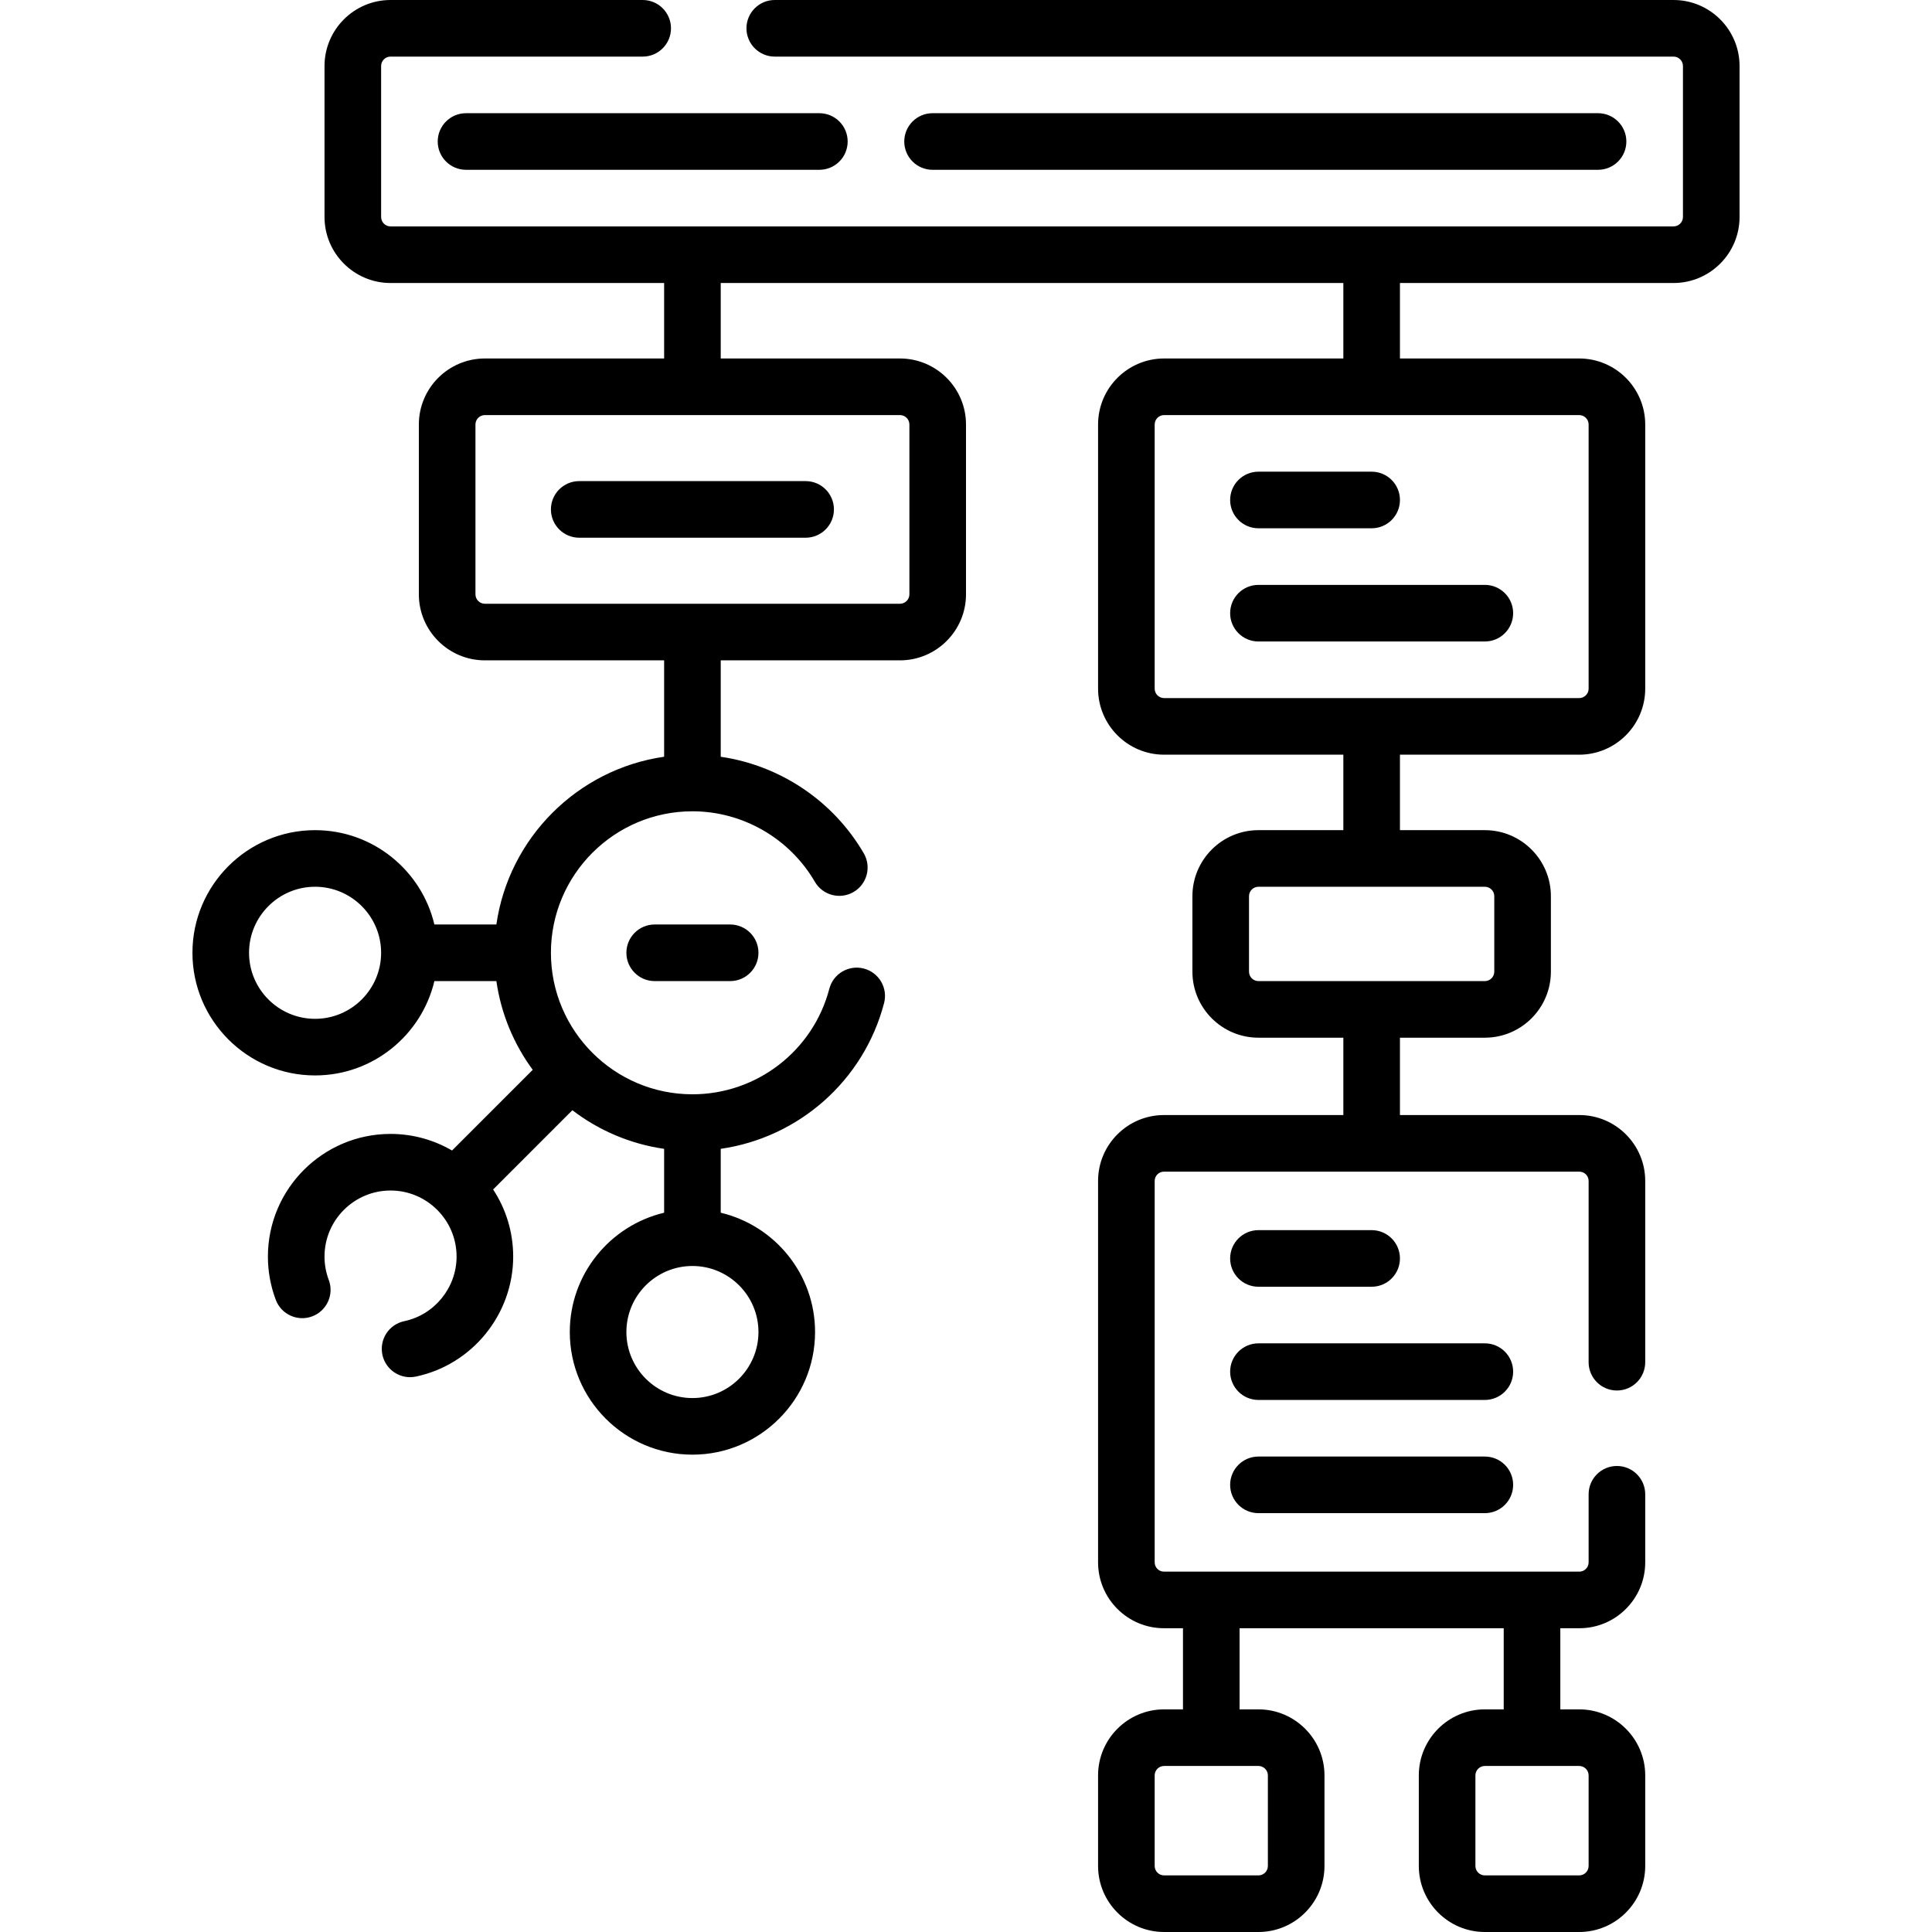
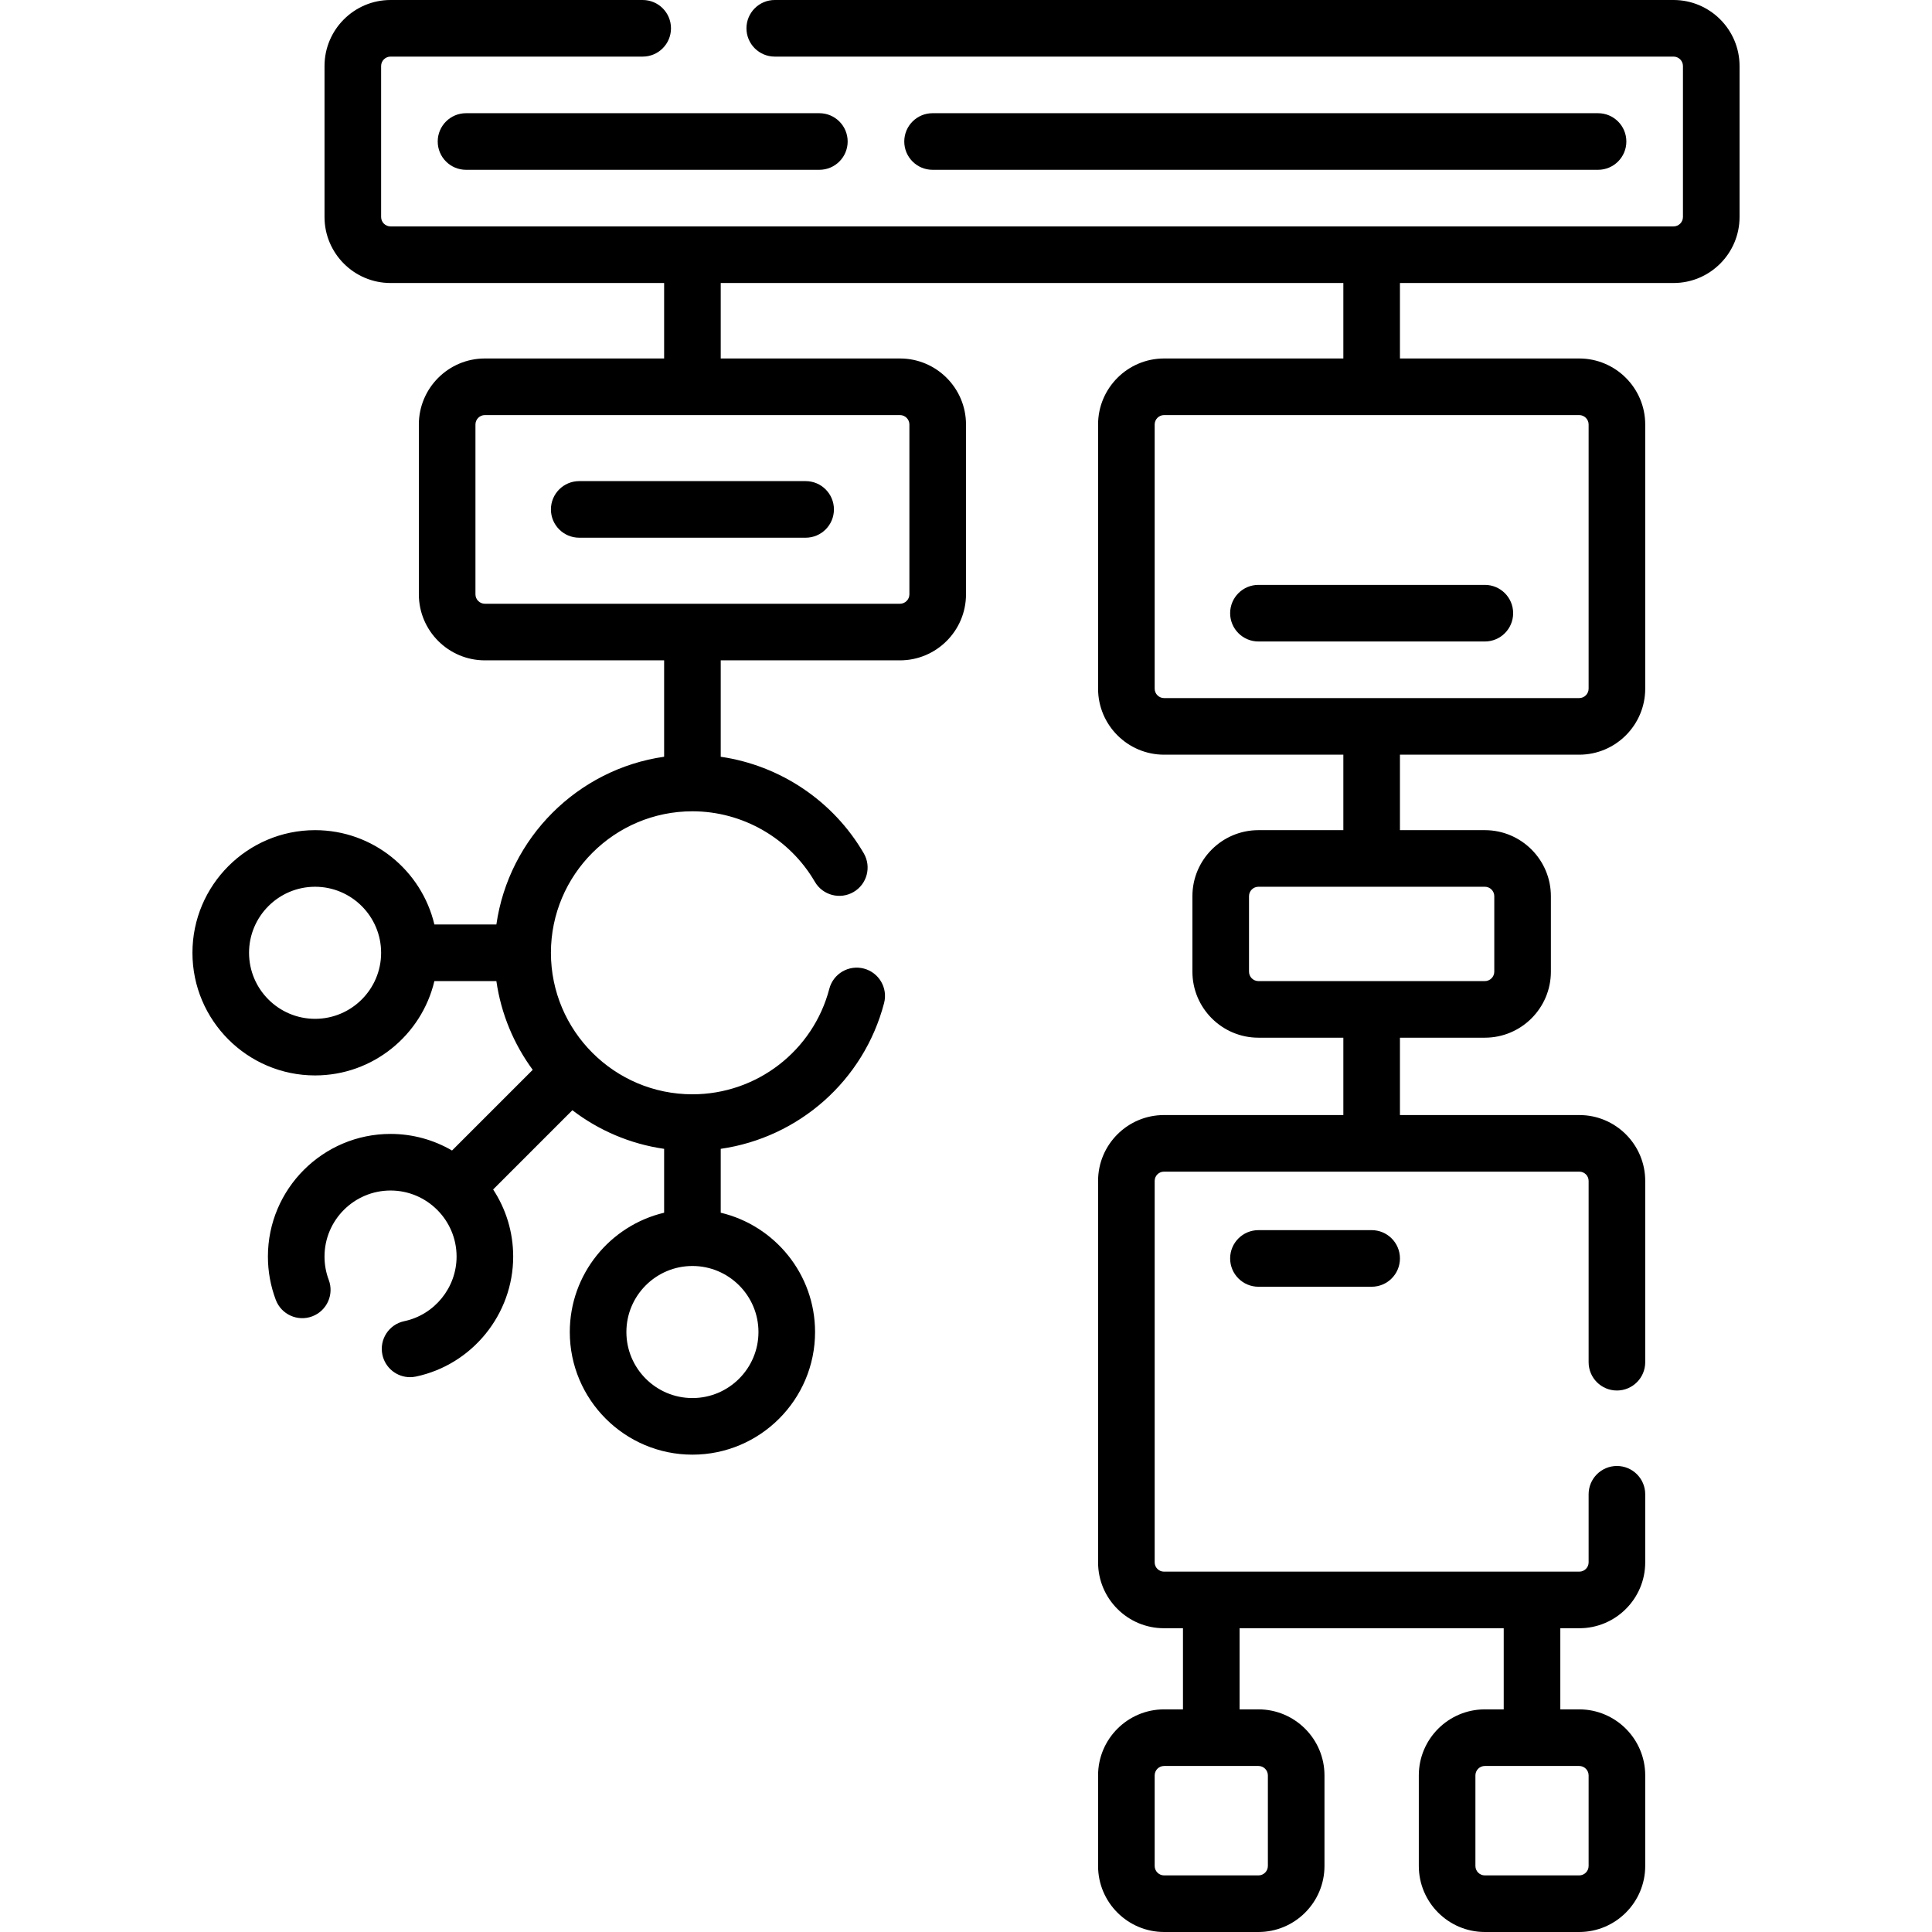
<svg xmlns="http://www.w3.org/2000/svg" id="Capa_1" enable-background="new 0 0 512 512" height="512" viewBox="0 0 512 512" width="512">
  <g>
    <path d="m443.5 0h-238.181c-4.143 0-7.5 3.358-7.5 7.5s3.357 7.5 7.5 7.5h238.181c1.379 0 2.5 1.122 2.5 2.5v40c0 1.378-1.121 2.5-2.5 2.5h-340c-1.379 0-2.5-1.122-2.5-2.5v-40c0-1.378 1.121-2.5 2.5-2.5h66.819c4.143 0 7.5-3.358 7.5-7.5s-3.357-7.5-7.5-7.5h-66.819c-9.649 0-17.5 7.851-17.5 17.5v40c0 9.649 7.851 17.5 17.5 17.5h72.5v20h-47.5c-9.649 0-17.5 7.851-17.5 17.5v45c0 9.649 7.851 17.5 17.5 17.5h47.5v25.544c-22.956 3.299-41.157 21.499-44.456 44.456h-16.427c-3.396-14.315-16.278-25-31.617-25-17.921 0-32.5 14.58-32.5 32.5s14.579 32.5 32.5 32.5c15.339 0 28.221-10.685 31.617-25h16.427c1.251 8.707 4.645 16.729 9.632 23.516l-21.382 21.382c-4.794-2.79-10.358-4.398-16.294-4.398-17.921 0-32.5 14.58-32.5 32.5 0 3.947.702 7.808 2.087 11.477 1.463 3.876 5.79 5.834 9.665 4.368 3.875-1.462 5.831-5.79 4.368-9.665-.743-1.97-1.12-4.049-1.12-6.18 0-9.649 7.851-17.5 17.5-17.5s17.5 7.851 17.5 17.5c0 8.231-5.833 15.433-13.869 17.125-4.054.854-6.647 4.831-5.794 8.884.743 3.533 3.859 5.957 7.331 5.957.512 0 1.032-.053 1.553-.162 14.937-3.146 25.779-16.521 25.779-31.804 0-6.559-1.96-12.667-5.315-17.78l20.998-20.998c6.953 5.315 15.264 8.933 24.317 10.234v16.927c-14.315 3.396-25 16.278-25 31.617 0 17.92 14.579 32.5 32.5 32.5s32.5-14.58 32.5-32.5c0-15.339-10.685-28.221-25-31.617v-16.93c20.637-2.97 37.892-18.012 43.289-38.618 1.05-4.007-1.348-8.106-5.354-9.156-4.008-1.05-8.105 1.348-9.155 5.355-4.314 16.466-19.233 27.966-36.28 27.966-20.678 0-37.5-16.822-37.5-37.5s16.822-37.5 37.5-37.5c13.312 0 25.743 7.158 32.443 18.68 2.083 3.582 6.673 4.795 10.254 2.713 3.58-2.083 4.795-6.673 2.713-10.254-8.104-13.935-22.203-23.301-37.91-25.589v-25.55h47.5c9.649 0 17.5-7.851 17.5-17.5v-45c0-9.649-7.851-17.5-17.5-17.5h-47.5v-20h165v20h-47.5c-9.649 0-17.5 7.851-17.5 17.5v70c0 9.649 7.851 17.5 17.5 17.5h47.5v20h-22.5c-9.649 0-17.5 7.851-17.5 17.5v20c0 9.649 7.851 17.5 17.5 17.5h22.5v20.5h-47.541c-9.627 0-17.459 7.832-17.459 17.458v101.083c0 9.626 7.832 17.458 17.459 17.458h5.041v21.501h-5c-9.649 0-17.5 7.851-17.5 17.5v24c0 9.649 7.851 17.5 17.5 17.5h25c9.649 0 17.5-7.851 17.5-17.5v-24c0-9.649-7.851-17.5-17.5-17.5h-5v-21.5h70v21.5h-5c-9.649 0-17.5 7.851-17.5 17.5v24c0 9.649 7.851 17.5 17.5 17.5h25c9.649 0 17.5-7.851 17.5-17.5v-24c0-9.649-7.851-17.5-17.5-17.5h-5v-21.5h5.041c9.627 0 17.459-7.832 17.459-17.458v-18.042c0-4.142-3.357-7.5-7.5-7.5s-7.5 3.358-7.5 7.5v18.042c0 1.355-1.104 2.458-2.459 2.458h-110.082c-1.355 0-2.459-1.103-2.459-2.458v-101.084c0-1.355 1.104-2.458 2.459-2.458h110.082c1.355 0 2.459 1.103 2.459 2.458v48.042c0 4.142 3.357 7.5 7.5 7.5s7.5-3.358 7.5-7.5v-48.042c0-9.626-7.832-17.458-17.459-17.458h-47.541v-20.5h22.5c9.649 0 17.5-7.851 17.5-17.5v-20c0-9.649-7.851-17.5-17.5-17.5h-22.5v-20h47.5c9.649 0 17.5-7.851 17.5-17.5v-70c0-9.649-7.851-17.5-17.5-17.5h-47.5v-20h72.5c9.649 0 17.5-7.851 17.5-17.5v-40c0-9.649-7.851-17.5-17.5-17.5zm-360 270c-9.649 0-17.5-7.851-17.5-17.5s7.851-17.5 17.5-17.5 17.5 7.851 17.5 17.5-7.851 17.5-17.5 17.5zm117.5 83c0 9.649-7.851 17.5-17.5 17.5s-17.5-7.851-17.5-17.5 7.851-17.5 17.5-17.5 17.5 7.851 17.5 17.5zm40-240.5v45c0 1.378-1.121 2.5-2.5 2.5h-110c-1.379 0-2.5-1.122-2.5-2.5v-45c0-1.378 1.121-2.5 2.5-2.5h110c1.379 0 2.5 1.122 2.5 2.5zm95 358v24c0 1.378-1.121 2.5-2.5 2.5h-25c-1.379 0-2.5-1.122-2.5-2.5v-24c0-1.378 1.121-2.5 2.5-2.5h25c1.379 0 2.5 1.122 2.5 2.5zm85 0v24c0 1.378-1.121 2.5-2.5 2.5h-25c-1.379 0-2.5-1.122-2.5-2.5v-24c0-1.378 1.121-2.5 2.5-2.5h25c1.379 0 2.5 1.122 2.5 2.5zm-25-233v20c0 1.378-1.121 2.5-2.5 2.5h-60c-1.379 0-2.5-1.122-2.5-2.5v-20c0-1.378 1.121-2.5 2.5-2.5h60c1.379 0 2.5 1.122 2.5 2.5zm25-125v70c0 1.378-1.121 2.5-2.5 2.5h-110c-1.379 0-2.5-1.122-2.5-2.5v-70c0-1.378 1.121-2.5 2.5-2.5h110c1.379 0 2.5 1.122 2.5 2.5z" />
    <path d="m423.5 45c4.143 0 7.5-3.358 7.5-7.5s-3.357-7.5-7.5-7.5h-176.361c-4.143 0-7.5 3.358-7.5 7.5s3.357 7.5 7.5 7.5z" />
    <path d="m116 37.5c0 4.142 3.357 7.5 7.5 7.5h93.639c4.143 0 7.5-3.358 7.5-7.5s-3.357-7.5-7.5-7.5h-93.639c-4.143 0-7.5 3.358-7.5 7.5z" />
    <path d="m153.5 142.5h60c4.143 0 7.5-3.358 7.5-7.5s-3.357-7.5-7.5-7.5h-60c-4.143 0-7.5 3.358-7.5 7.5s3.357 7.5 7.5 7.5z" />
-     <path d="m333.5 140h30c4.143 0 7.5-3.358 7.5-7.5s-3.357-7.5-7.5-7.5h-30c-4.143 0-7.5 3.358-7.5 7.5s3.357 7.5 7.5 7.5z" />
    <path d="m333.5 170h60c4.143 0 7.5-3.358 7.5-7.5s-3.357-7.5-7.5-7.5h-60c-4.143 0-7.5 3.358-7.5 7.5s3.357 7.5 7.5 7.5z" />
    <path d="m333.5 341h30c4.143 0 7.5-3.358 7.5-7.5s-3.357-7.5-7.5-7.5h-30c-4.143 0-7.5 3.358-7.5 7.5s3.357 7.5 7.5 7.5z" />
-     <path d="m393.5 356h-60c-4.143 0-7.5 3.358-7.5 7.5s3.357 7.5 7.5 7.5h60c4.143 0 7.5-3.358 7.5-7.5s-3.357-7.5-7.5-7.5z" />
-     <path d="m393.5 386h-60c-4.143 0-7.5 3.358-7.5 7.5s3.357 7.5 7.5 7.5h60c4.143 0 7.5-3.358 7.5-7.5s-3.357-7.5-7.5-7.5z" />
-     <path d="m173.5 245c-4.143 0-7.5 3.358-7.5 7.5s3.357 7.5 7.5 7.5h20c4.143 0 7.5-3.358 7.5-7.5s-3.357-7.5-7.5-7.5z" />
  </g>
</svg>